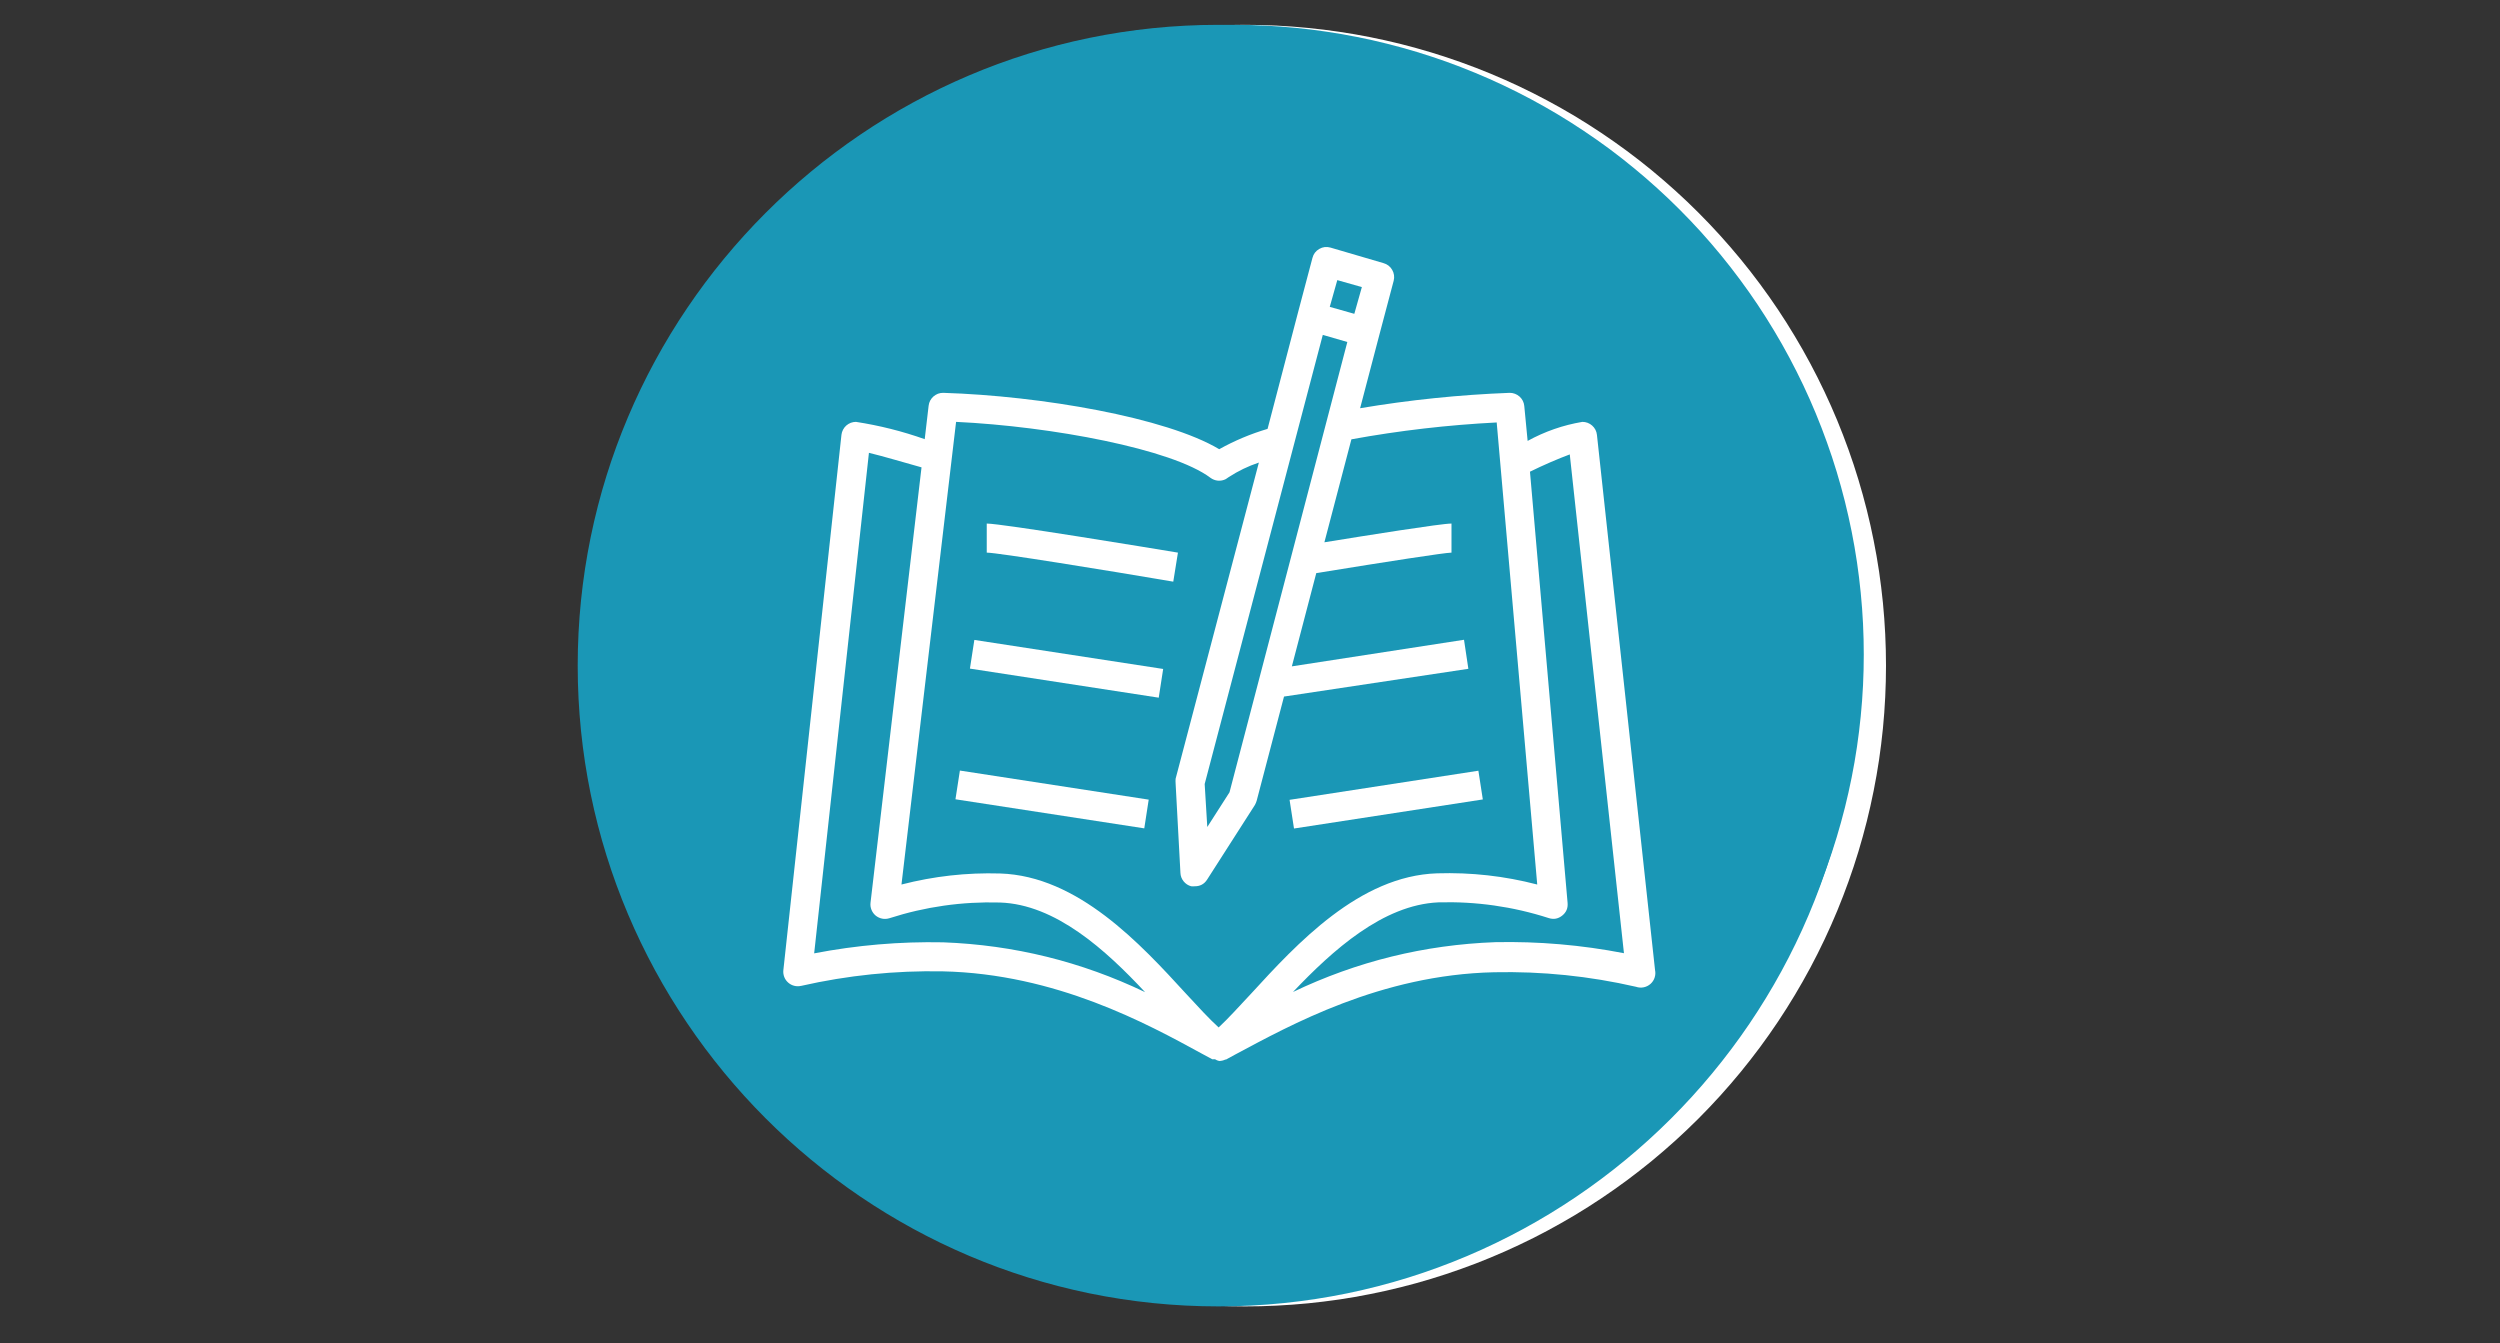
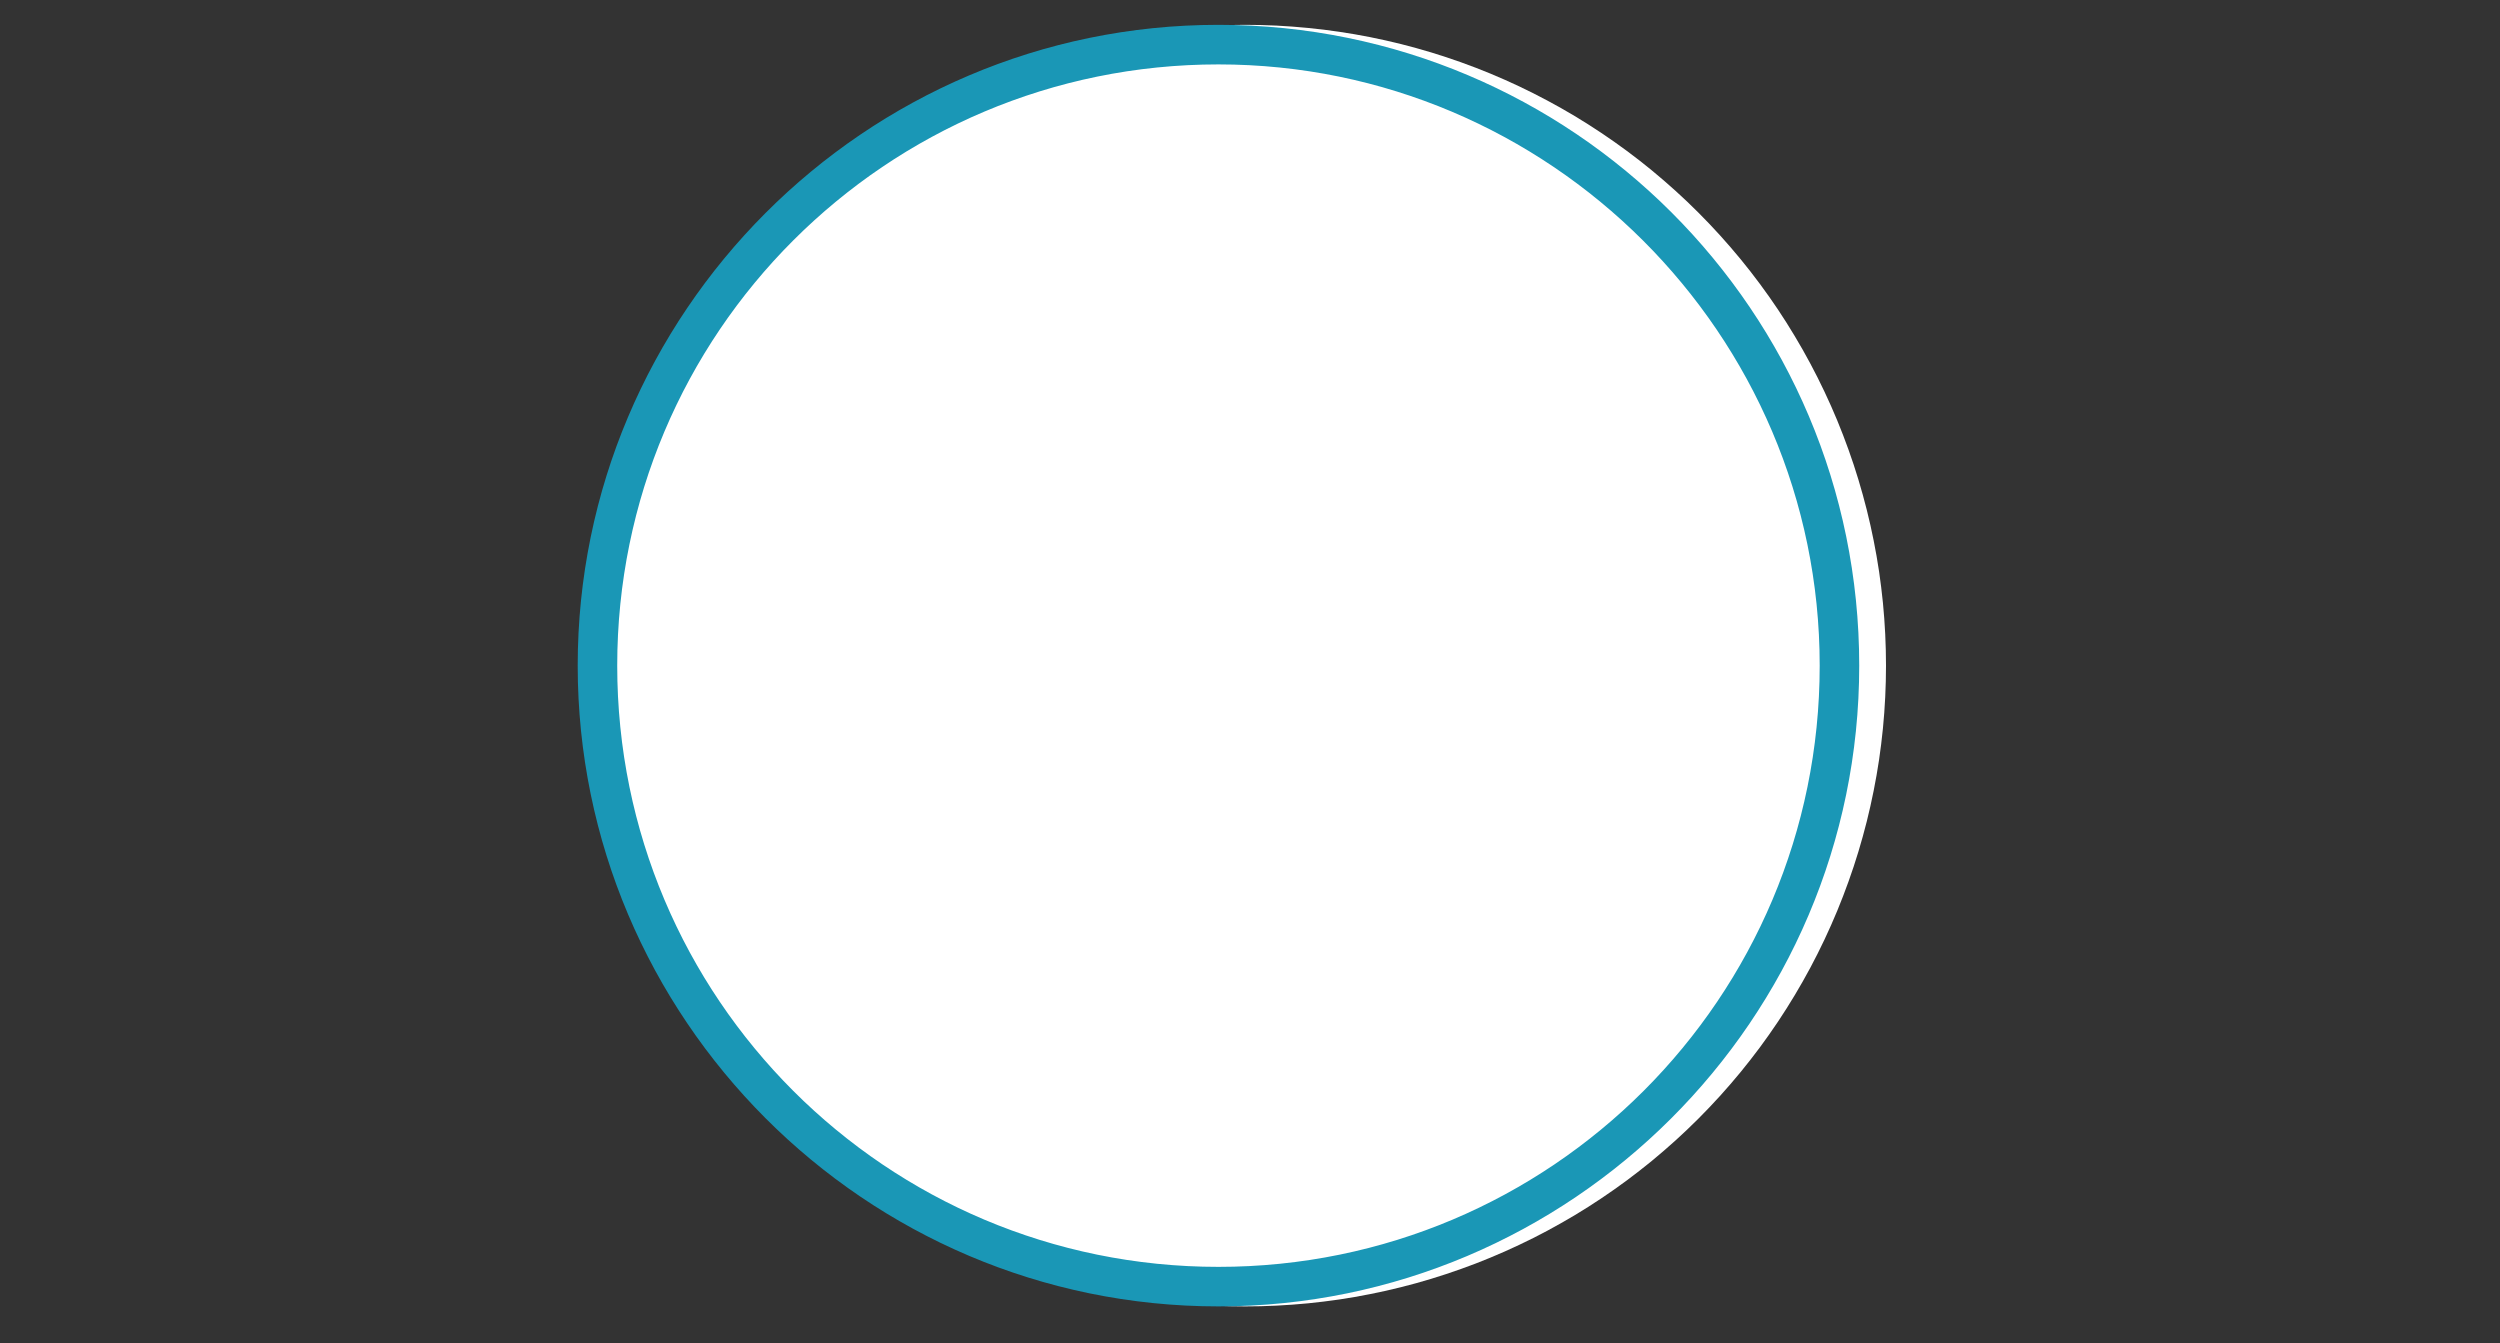
<svg xmlns="http://www.w3.org/2000/svg" width="335" zoomAndPan="magnify" viewBox="0 0 251.25 135" height="180" preserveAspectRatio="xMidYMid meet" version="1.0">
  <rect x="0" y="0" width="251.25" height="135" fill="#333333" stroke="none" />
  <defs>
    <clipPath id="c4b1c40a7d">
      <path d="M 60.746 2.496 L 189.543 2.496 L 189.543 131.293 L 60.746 131.293 Z M 60.746 2.496 " clip-rule="nonzero" />
    </clipPath>
    <clipPath id="9c35d63045">
      <path d="M 58.059 2.496 L 186.852 2.496 L 186.852 131.293 L 58.059 131.293 Z M 58.059 2.496 " clip-rule="nonzero" />
    </clipPath>
    <clipPath id="1996f80238">
      <path d="M 60.746 2.496 L 187.309 2.496 L 187.309 129.059 L 60.746 129.059 Z M 60.746 2.496 " clip-rule="nonzero" />
    </clipPath>
    <clipPath id="0c04c97c61">
      <path d="M 78.68 24.738 L 166.527 24.738 L 166.527 106.629 L 78.68 106.629 Z M 78.68 24.738 " clip-rule="nonzero" />
    </clipPath>
  </defs>
  <g clip-path="url(#c4b1c40a7d)">
    <path fill="#ffffff" d="M 189.543 66.895 C 189.543 67.949 189.516 69.004 189.465 70.055 C 189.414 71.109 189.336 72.16 189.234 73.207 C 189.129 74.258 189 75.301 188.848 76.344 C 188.691 77.387 188.512 78.426 188.305 79.461 C 188.102 80.492 187.867 81.52 187.613 82.543 C 187.355 83.566 187.074 84.582 186.77 85.59 C 186.465 86.598 186.133 87.598 185.777 88.59 C 185.422 89.582 185.043 90.566 184.641 91.539 C 184.238 92.512 183.809 93.477 183.359 94.43 C 182.91 95.383 182.434 96.324 181.938 97.254 C 181.441 98.184 180.922 99.098 180.379 100.004 C 179.84 100.906 179.273 101.797 178.691 102.672 C 178.105 103.551 177.496 104.41 176.871 105.258 C 176.242 106.105 175.594 106.934 174.926 107.75 C 174.258 108.562 173.566 109.363 172.859 110.145 C 172.152 110.922 171.426 111.688 170.68 112.434 C 169.938 113.176 169.172 113.902 168.391 114.613 C 167.609 115.32 166.812 116.008 166 116.676 C 165.184 117.344 164.352 117.992 163.508 118.621 C 162.66 119.25 161.797 119.855 160.922 120.441 C 160.047 121.027 159.156 121.59 158.254 122.133 C 157.348 122.672 156.43 123.191 155.5 123.691 C 154.574 124.188 153.633 124.66 152.68 125.109 C 151.727 125.562 150.762 125.988 149.789 126.391 C 148.816 126.797 147.832 127.176 146.84 127.527 C 145.848 127.883 144.848 128.215 143.84 128.52 C 142.828 128.828 141.816 129.109 140.793 129.363 C 139.77 129.621 138.742 129.852 137.707 130.055 C 136.676 130.262 135.637 130.441 134.594 130.598 C 133.551 130.75 132.504 130.879 131.457 130.984 C 130.406 131.086 129.355 131.164 128.305 131.215 C 127.254 131.27 126.199 131.293 125.145 131.293 C 124.09 131.293 123.039 131.27 121.984 131.215 C 120.934 131.164 119.883 131.086 118.832 130.984 C 117.785 130.879 116.738 130.75 115.695 130.598 C 114.652 130.441 113.613 130.262 112.582 130.055 C 111.547 129.852 110.52 129.621 109.496 129.363 C 108.477 129.109 107.461 128.828 106.449 128.52 C 105.441 128.215 104.441 127.883 103.449 127.527 C 102.457 127.176 101.473 126.797 100.5 126.391 C 99.527 125.988 98.562 125.562 97.609 125.109 C 96.66 124.66 95.719 124.188 94.789 123.691 C 93.859 123.191 92.941 122.672 92.039 122.133 C 91.133 121.59 90.242 121.027 89.367 120.441 C 88.492 119.855 87.629 119.25 86.781 118.621 C 85.938 117.992 85.105 117.344 84.293 116.676 C 83.477 116.008 82.68 115.32 81.898 114.613 C 81.117 113.902 80.355 113.176 79.609 112.434 C 78.863 111.688 78.137 110.922 77.43 110.145 C 76.723 109.363 76.031 108.562 75.363 107.75 C 74.695 106.934 74.047 106.105 73.418 105.258 C 72.793 104.41 72.184 103.551 71.602 102.672 C 71.016 101.797 70.449 100.906 69.91 100.004 C 69.367 99.098 68.848 98.184 68.352 97.254 C 67.855 96.324 67.379 95.383 66.93 94.43 C 66.48 93.477 66.051 92.512 65.648 91.539 C 65.246 90.566 64.867 89.582 64.512 88.59 C 64.156 87.598 63.824 86.598 63.52 85.59 C 63.215 84.582 62.934 83.566 62.676 82.543 C 62.422 81.52 62.191 80.492 61.984 79.461 C 61.777 78.426 61.598 77.387 61.445 76.344 C 61.289 75.301 61.16 74.258 61.059 73.207 C 60.953 72.16 60.875 71.109 60.824 70.055 C 60.773 69.004 60.746 67.949 60.746 66.895 C 60.746 65.844 60.773 64.789 60.824 63.734 C 60.875 62.684 60.953 61.633 61.059 60.582 C 61.16 59.535 61.289 58.488 61.445 57.445 C 61.598 56.402 61.777 55.367 61.984 54.332 C 62.191 53.297 62.422 52.27 62.676 51.25 C 62.934 50.227 63.215 49.211 63.52 48.203 C 63.824 47.195 64.156 46.191 64.512 45.199 C 64.867 44.207 65.246 43.227 65.648 42.25 C 66.051 41.277 66.48 40.316 66.93 39.363 C 67.379 38.41 67.855 37.469 68.352 36.539 C 68.848 35.609 69.367 34.691 69.91 33.789 C 70.449 32.883 71.016 31.996 71.602 31.117 C 72.184 30.242 72.793 29.379 73.418 28.535 C 74.047 27.688 74.695 26.855 75.363 26.043 C 76.031 25.227 76.723 24.43 77.43 23.648 C 78.137 22.867 78.863 22.105 79.609 21.359 C 80.355 20.613 81.117 19.887 81.898 19.18 C 82.68 18.473 83.477 17.785 84.293 17.117 C 85.105 16.445 85.938 15.797 86.781 15.172 C 87.629 14.543 88.492 13.938 89.367 13.352 C 90.242 12.766 91.133 12.203 92.039 11.66 C 92.941 11.117 93.859 10.598 94.789 10.102 C 95.719 9.605 96.66 9.133 97.609 8.68 C 98.562 8.23 99.527 7.805 100.5 7.398 C 101.473 6.996 102.457 6.617 103.449 6.262 C 104.441 5.906 105.441 5.578 106.449 5.27 C 107.461 4.965 108.477 4.684 109.496 4.426 C 110.52 4.172 111.547 3.941 112.582 3.734 C 113.613 3.531 114.652 3.348 115.695 3.195 C 116.738 3.039 117.785 2.91 118.832 2.809 C 119.883 2.703 120.934 2.629 121.984 2.574 C 123.039 2.523 124.09 2.496 125.145 2.496 C 126.199 2.496 127.254 2.523 128.305 2.574 C 129.355 2.629 130.406 2.703 131.457 2.809 C 132.504 2.91 133.551 3.039 134.594 3.195 C 135.637 3.348 136.676 3.531 137.707 3.734 C 138.742 3.941 139.77 4.172 140.793 4.426 C 141.816 4.684 142.828 4.965 143.84 5.27 C 144.848 5.578 145.848 5.906 146.84 6.262 C 147.832 6.617 148.816 6.996 149.789 7.398 C 150.762 7.805 151.727 8.23 152.68 8.68 C 153.633 9.133 154.574 9.605 155.5 10.102 C 156.43 10.598 157.348 11.117 158.254 11.66 C 159.156 12.203 160.047 12.766 160.922 13.352 C 161.797 13.938 162.66 14.543 163.508 15.172 C 164.352 15.797 165.184 16.445 166 17.117 C 166.812 17.785 167.609 18.473 168.391 19.18 C 169.172 19.887 169.938 20.613 170.68 21.359 C 171.426 22.105 172.152 22.867 172.859 23.648 C 173.566 24.43 174.258 25.227 174.926 26.043 C 175.594 26.855 176.242 27.688 176.871 28.535 C 177.496 29.379 178.105 30.242 178.691 31.117 C 179.273 31.996 179.84 32.883 180.379 33.789 C 180.922 34.691 181.441 35.609 181.938 36.539 C 182.434 37.469 182.91 38.41 183.359 39.363 C 183.809 40.316 184.238 41.277 184.641 42.25 C 185.043 43.227 185.422 44.207 185.777 45.199 C 186.133 46.191 186.465 47.195 186.77 48.203 C 187.074 49.211 187.355 50.227 187.613 51.25 C 187.867 52.27 188.102 53.297 188.305 54.332 C 188.512 55.367 188.691 56.402 188.848 57.445 C 189 58.488 189.129 59.535 189.234 60.582 C 189.336 61.633 189.414 62.684 189.465 63.734 C 189.516 64.789 189.543 65.844 189.543 66.895 Z M 189.543 66.895 " fill-opacity="1" fill-rule="nonzero" />
  </g>
  <g clip-path="url(#9c35d63045)">
    <path fill="#1a97b6" d="M 122.453 131.293 C 86.875 131.293 58.059 102.273 58.059 66.895 C 58.059 31.516 86.875 2.496 122.453 2.496 C 158.031 2.496 186.852 31.316 186.852 66.895 C 186.852 102.473 157.832 131.293 122.453 131.293 Z M 122.453 6.473 C 89.062 6.473 62.031 33.504 62.031 66.895 C 62.031 100.289 89.062 127.32 122.453 127.32 C 155.848 127.32 182.879 100.289 182.879 66.895 C 182.879 33.504 155.648 6.473 122.453 6.473 Z M 122.453 6.473 " fill-opacity="1" fill-rule="nonzero" />
  </g>
  <g clip-path="url(#1996f80238)">
-     <path fill="#1a97b6" d="M 187.309 65.777 C 187.309 66.816 187.285 67.852 187.234 68.883 C 187.184 69.918 187.105 70.949 187.004 71.98 C 186.902 73.012 186.777 74.039 186.625 75.062 C 186.473 76.09 186.297 77.109 186.094 78.125 C 185.891 79.141 185.664 80.152 185.414 81.156 C 185.16 82.16 184.887 83.156 184.586 84.148 C 184.285 85.141 183.961 86.121 183.609 87.098 C 183.262 88.074 182.887 89.039 182.492 89.996 C 182.098 90.953 181.676 91.898 181.234 92.836 C 180.789 93.77 180.324 94.695 179.836 95.609 C 179.348 96.523 178.84 97.422 178.305 98.312 C 177.773 99.199 177.219 100.074 176.645 100.938 C 176.07 101.797 175.473 102.645 174.855 103.477 C 174.238 104.309 173.602 105.125 172.945 105.926 C 172.289 106.727 171.613 107.508 170.918 108.277 C 170.223 109.043 169.508 109.793 168.773 110.527 C 168.043 111.258 167.293 111.973 166.523 112.668 C 165.758 113.363 164.973 114.039 164.172 114.695 C 163.371 115.352 162.555 115.988 161.727 116.605 C 160.895 117.223 160.047 117.82 159.184 118.395 C 158.324 118.973 157.449 119.523 156.562 120.059 C 155.672 120.59 154.773 121.102 153.859 121.59 C 152.945 122.078 152.02 122.543 151.086 122.984 C 150.148 123.426 149.203 123.848 148.246 124.242 C 147.289 124.641 146.32 125.012 145.348 125.359 C 144.371 125.711 143.391 126.035 142.398 126.336 C 141.406 126.637 140.41 126.914 139.402 127.164 C 138.398 127.414 137.391 127.641 136.375 127.844 C 135.359 128.047 134.336 128.223 133.312 128.375 C 132.289 128.527 131.262 128.652 130.23 128.754 C 129.199 128.855 128.168 128.934 127.133 128.984 C 126.098 129.035 125.062 129.059 124.027 129.059 C 122.992 129.059 121.957 129.035 120.922 128.984 C 119.887 128.934 118.855 128.855 117.824 128.754 C 116.793 128.652 115.766 128.527 114.742 128.375 C 113.719 128.223 112.699 128.047 111.684 127.844 C 110.668 127.641 109.656 127.414 108.652 127.164 C 107.648 126.914 106.648 126.637 105.66 126.336 C 104.668 126.035 103.684 125.711 102.711 125.359 C 101.734 125.012 100.77 124.641 99.812 124.242 C 98.855 123.848 97.906 123.426 96.973 122.984 C 96.035 122.543 95.109 122.078 94.199 121.59 C 93.285 121.102 92.383 120.59 91.496 120.059 C 90.605 119.523 89.73 118.973 88.871 118.395 C 88.012 117.82 87.164 117.223 86.332 116.605 C 85.5 115.988 84.684 115.352 83.883 114.695 C 83.082 114.039 82.297 113.363 81.531 112.668 C 80.762 111.973 80.016 111.258 79.281 110.527 C 78.551 109.793 77.836 109.043 77.141 108.277 C 76.445 107.508 75.77 106.727 75.109 105.926 C 74.453 105.125 73.816 104.309 73.199 103.477 C 72.582 102.645 71.988 101.797 71.41 100.938 C 70.836 100.074 70.281 99.199 69.75 98.312 C 69.219 97.422 68.707 96.523 68.219 95.609 C 67.73 94.695 67.266 93.77 66.824 92.836 C 66.379 91.898 65.961 90.953 65.562 89.996 C 65.168 89.039 64.793 88.074 64.445 87.098 C 64.098 86.121 63.773 85.141 63.473 84.148 C 63.172 83.156 62.895 82.16 62.645 81.156 C 62.391 80.152 62.164 79.141 61.961 78.125 C 61.762 77.109 61.582 76.09 61.434 75.062 C 61.281 74.039 61.152 73.012 61.051 71.98 C 60.949 70.949 60.875 69.918 60.824 68.883 C 60.773 67.852 60.746 66.816 60.746 65.777 C 60.746 64.742 60.773 63.707 60.824 62.676 C 60.875 61.641 60.949 60.605 61.051 59.578 C 61.152 58.547 61.281 57.52 61.434 56.492 C 61.582 55.469 61.762 54.449 61.961 53.434 C 62.164 52.418 62.391 51.406 62.645 50.402 C 62.895 49.398 63.172 48.402 63.473 47.41 C 63.773 46.418 64.098 45.434 64.445 44.461 C 64.793 43.484 65.168 42.52 65.562 41.562 C 65.961 40.605 66.379 39.66 66.824 38.723 C 67.266 37.785 67.73 36.863 68.219 35.949 C 68.707 35.035 69.219 34.133 69.75 33.246 C 70.281 32.359 70.836 31.484 71.41 30.621 C 71.988 29.762 72.582 28.914 73.199 28.082 C 73.816 27.25 74.453 26.434 75.109 25.633 C 75.77 24.832 76.445 24.051 77.141 23.281 C 77.836 22.516 78.551 21.766 79.281 21.031 C 80.016 20.301 80.762 19.586 81.531 18.891 C 82.297 18.195 83.082 17.52 83.883 16.863 C 84.684 16.203 85.5 15.566 86.332 14.949 C 87.164 14.336 88.012 13.738 88.871 13.164 C 89.73 12.586 90.605 12.035 91.496 11.5 C 92.383 10.969 93.285 10.457 94.199 9.969 C 95.109 9.48 96.035 9.016 96.973 8.574 C 97.906 8.129 98.855 7.711 99.812 7.316 C 100.77 6.918 101.734 6.547 102.711 6.195 C 103.684 5.848 104.668 5.523 105.66 5.223 C 106.648 4.922 107.648 4.645 108.652 4.395 C 109.656 4.141 110.668 3.914 111.684 3.715 C 112.699 3.512 113.719 3.336 114.742 3.184 C 115.766 3.031 116.793 2.902 117.824 2.801 C 118.855 2.699 119.887 2.625 120.922 2.574 C 121.957 2.523 122.992 2.496 124.027 2.496 C 125.062 2.496 126.098 2.523 127.133 2.574 C 128.168 2.625 129.199 2.699 130.23 2.801 C 131.262 2.902 132.289 3.031 133.312 3.184 C 134.336 3.336 135.359 3.512 136.375 3.715 C 137.391 3.914 138.398 4.141 139.402 4.395 C 140.41 4.645 141.406 4.922 142.398 5.223 C 143.391 5.523 144.371 5.848 145.348 6.195 C 146.32 6.547 147.289 6.918 148.246 7.316 C 149.203 7.711 150.148 8.129 151.086 8.574 C 152.02 9.016 152.945 9.48 153.859 9.969 C 154.773 10.457 155.672 10.969 156.562 11.5 C 157.449 12.035 158.324 12.586 159.184 13.164 C 160.047 13.738 160.895 14.336 161.727 14.949 C 162.555 15.566 163.371 16.203 164.172 16.863 C 164.973 17.52 165.758 18.195 166.523 18.891 C 167.293 19.586 168.043 20.301 168.773 21.031 C 169.508 21.766 170.223 22.516 170.918 23.281 C 171.613 24.051 172.289 24.832 172.945 25.633 C 173.602 26.434 174.238 27.25 174.855 28.082 C 175.473 28.914 176.07 29.762 176.645 30.621 C 177.219 31.484 177.773 32.359 178.305 33.246 C 178.84 34.133 179.348 35.035 179.836 35.949 C 180.324 36.863 180.789 37.785 181.234 38.723 C 181.676 39.66 182.098 40.605 182.492 41.562 C 182.887 42.52 183.262 43.484 183.609 44.461 C 183.961 45.434 184.285 46.418 184.586 47.41 C 184.887 48.402 185.16 49.398 185.414 50.402 C 185.664 51.406 185.891 52.418 186.094 53.434 C 186.297 54.449 186.473 55.469 186.625 56.492 C 186.777 57.52 186.902 58.547 187.004 59.578 C 187.105 60.605 187.184 61.641 187.234 62.676 C 187.285 63.707 187.309 64.742 187.309 65.777 Z M 187.309 65.777 " fill-opacity="1" fill-rule="nonzero" />
-   </g>
+     </g>
  <g clip-path="url(#0c04c97c61)">
-     <path fill="#ffffff" d="M 80.508 99.082 C 85.199 98.016 89.949 97.531 94.758 97.621 C 106.133 97.871 115.301 102.895 120.777 105.887 L 121.828 106.453 L 122.105 106.453 C 122.238 106.539 122.379 106.598 122.531 106.629 C 122.746 106.625 122.949 106.578 123.145 106.484 L 123.215 106.484 L 124.152 105.973 C 129.625 103.055 138.75 97.957 150.168 97.711 C 154.98 97.609 159.73 98.094 164.418 99.172 C 164.668 99.258 164.922 99.277 165.18 99.227 C 165.441 99.176 165.668 99.062 165.867 98.891 C 166.066 98.715 166.207 98.504 166.289 98.254 C 166.371 98.004 166.387 97.75 166.332 97.492 L 160.492 43.699 C 160.473 43.52 160.422 43.352 160.34 43.188 C 160.254 43.027 160.148 42.891 160.012 42.77 C 159.875 42.648 159.727 42.559 159.555 42.492 C 159.387 42.43 159.211 42.398 159.031 42.398 C 157.09 42.723 155.254 43.363 153.527 44.312 L 153.191 40.809 C 153.176 40.625 153.125 40.453 153.047 40.289 C 152.965 40.125 152.855 39.984 152.719 39.859 C 152.586 39.738 152.434 39.645 152.262 39.578 C 152.09 39.512 151.914 39.48 151.73 39.48 C 146.684 39.672 141.672 40.188 136.691 41.027 L 138.605 33.73 L 140.066 28.211 C 140.113 28.027 140.125 27.84 140.098 27.648 C 140.07 27.461 140.012 27.285 139.914 27.121 C 139.82 26.953 139.695 26.812 139.547 26.695 C 139.395 26.578 139.227 26.496 139.043 26.445 L 133.715 24.883 C 133.32 24.77 132.945 24.812 132.59 25.016 C 132.234 25.219 132.004 25.52 131.902 25.918 L 130.445 31.422 L 127.391 43.102 C 125.695 43.605 124.074 44.285 122.531 45.145 C 117.199 41.961 104.613 39.785 94.789 39.48 C 94.609 39.48 94.434 39.508 94.266 39.57 C 94.098 39.637 93.949 39.727 93.812 39.844 C 93.68 39.961 93.57 40.102 93.484 40.258 C 93.402 40.418 93.348 40.586 93.328 40.766 L 92.934 44.137 C 90.688 43.34 88.383 42.762 86.027 42.398 C 85.848 42.398 85.672 42.43 85.504 42.492 C 85.336 42.559 85.184 42.648 85.047 42.77 C 84.914 42.891 84.805 43.027 84.723 43.188 C 84.637 43.352 84.586 43.52 84.566 43.699 L 78.727 97.508 C 78.703 97.738 78.734 97.965 78.816 98.184 C 78.902 98.402 79.031 98.59 79.207 98.746 C 79.383 98.902 79.582 99.012 79.809 99.07 C 80.035 99.129 80.266 99.133 80.492 99.082 Z M 157.762 45.668 L 163.207 95.797 C 158.934 94.969 154.625 94.598 150.273 94.688 C 143.152 94.953 136.375 96.621 129.945 99.695 C 133.949 95.477 139 90.938 144.547 90.688 C 148.336 90.582 152.035 91.105 155.645 92.266 C 156.141 92.426 156.594 92.344 157.004 92.016 C 157.41 91.691 157.59 91.266 157.543 90.746 L 153.762 47.406 C 155.031 46.777 156.609 46.094 157.762 45.668 Z M 134.398 28.152 L 136.867 28.852 L 136.109 31.539 L 133.641 30.84 Z M 132.941 33.656 L 135.406 34.371 L 123.566 79.625 L 121.332 83.113 L 121.07 78.793 Z M 96.086 42.398 C 105.664 42.852 117.812 45.129 121.652 48.02 C 121.875 48.184 122.125 48.281 122.402 48.305 C 122.68 48.328 122.941 48.277 123.188 48.152 L 123.492 47.945 C 124.438 47.332 125.445 46.844 126.516 46.488 L 118.148 78.266 C 118.137 78.418 118.137 78.566 118.148 78.719 L 118.633 87.727 C 118.645 88.043 118.754 88.324 118.953 88.574 C 119.152 88.82 119.406 88.988 119.711 89.07 C 119.832 89.082 119.957 89.082 120.078 89.07 C 120.613 89.074 121.027 88.848 121.316 88.398 L 126.121 80.895 C 126.195 80.758 126.254 80.617 126.297 80.469 L 129.043 70.004 L 147.57 67.215 L 147.133 64.297 L 129.832 66.969 L 132.285 57.598 C 139.582 56.414 145.16 55.551 145.875 55.539 L 145.875 52.617 C 144.812 52.617 137.422 53.801 133.102 54.5 L 135.816 44.152 C 140.648 43.27 145.516 42.707 150.418 42.457 L 154.492 88.895 C 151.191 88.035 147.84 87.664 144.43 87.77 C 136.621 88.02 130.328 94.848 125.742 99.855 C 124.5 101.184 123.406 102.395 122.473 103.258 C 121.523 102.395 120.426 101.199 119.199 99.871 C 114.617 94.863 108.324 88.031 100.512 87.785 C 97.156 87.688 93.852 88.055 90.598 88.895 Z M 87.328 45.508 C 88.789 45.859 91.035 46.531 92.613 46.969 L 87.488 90.719 C 87.473 90.84 87.473 90.961 87.488 91.082 C 87.508 91.203 87.535 91.32 87.582 91.434 C 87.629 91.547 87.688 91.656 87.758 91.754 C 87.832 91.852 87.914 91.941 88.008 92.02 C 88.105 92.098 88.207 92.16 88.316 92.211 C 88.43 92.266 88.543 92.301 88.664 92.324 C 88.785 92.348 88.906 92.355 89.027 92.348 C 89.148 92.34 89.27 92.316 89.387 92.281 C 92.996 91.121 96.695 90.598 100.484 90.703 C 106.09 90.879 111.141 95.492 115.082 99.711 C 108.664 96.637 101.898 94.969 94.789 94.703 C 90.426 94.617 86.105 94.988 81.824 95.812 Z M 87.328 45.508 " fill-opacity="1" fill-rule="nonzero" />
-   </g>
+     </g>
  <path fill="#ffffff" d="M 118.383 55.539 C 115.465 55.055 100.672 52.617 99.168 52.617 L 99.168 55.539 C 100.25 55.539 111.242 57.32 117.914 58.457 Z M 118.383 55.539 " fill-opacity="1" fill-rule="nonzero" />
  <path fill="#ffffff" d="M 97.477 67.195 L 97.922 64.312 L 116.898 67.23 L 116.453 70.117 Z M 97.477 67.195 " fill-opacity="1" fill-rule="nonzero" />
  <path fill="#ffffff" d="M 96.023 80.328 L 96.469 77.441 L 115.445 80.363 L 115 83.25 Z M 96.023 80.328 " fill-opacity="1" fill-rule="nonzero" />
  <path fill="#ffffff" d="M 129.602 80.383 L 148.578 77.457 L 149.023 80.344 L 130.047 83.266 Z M 129.602 80.383 " fill-opacity="1" fill-rule="nonzero" />
</svg>